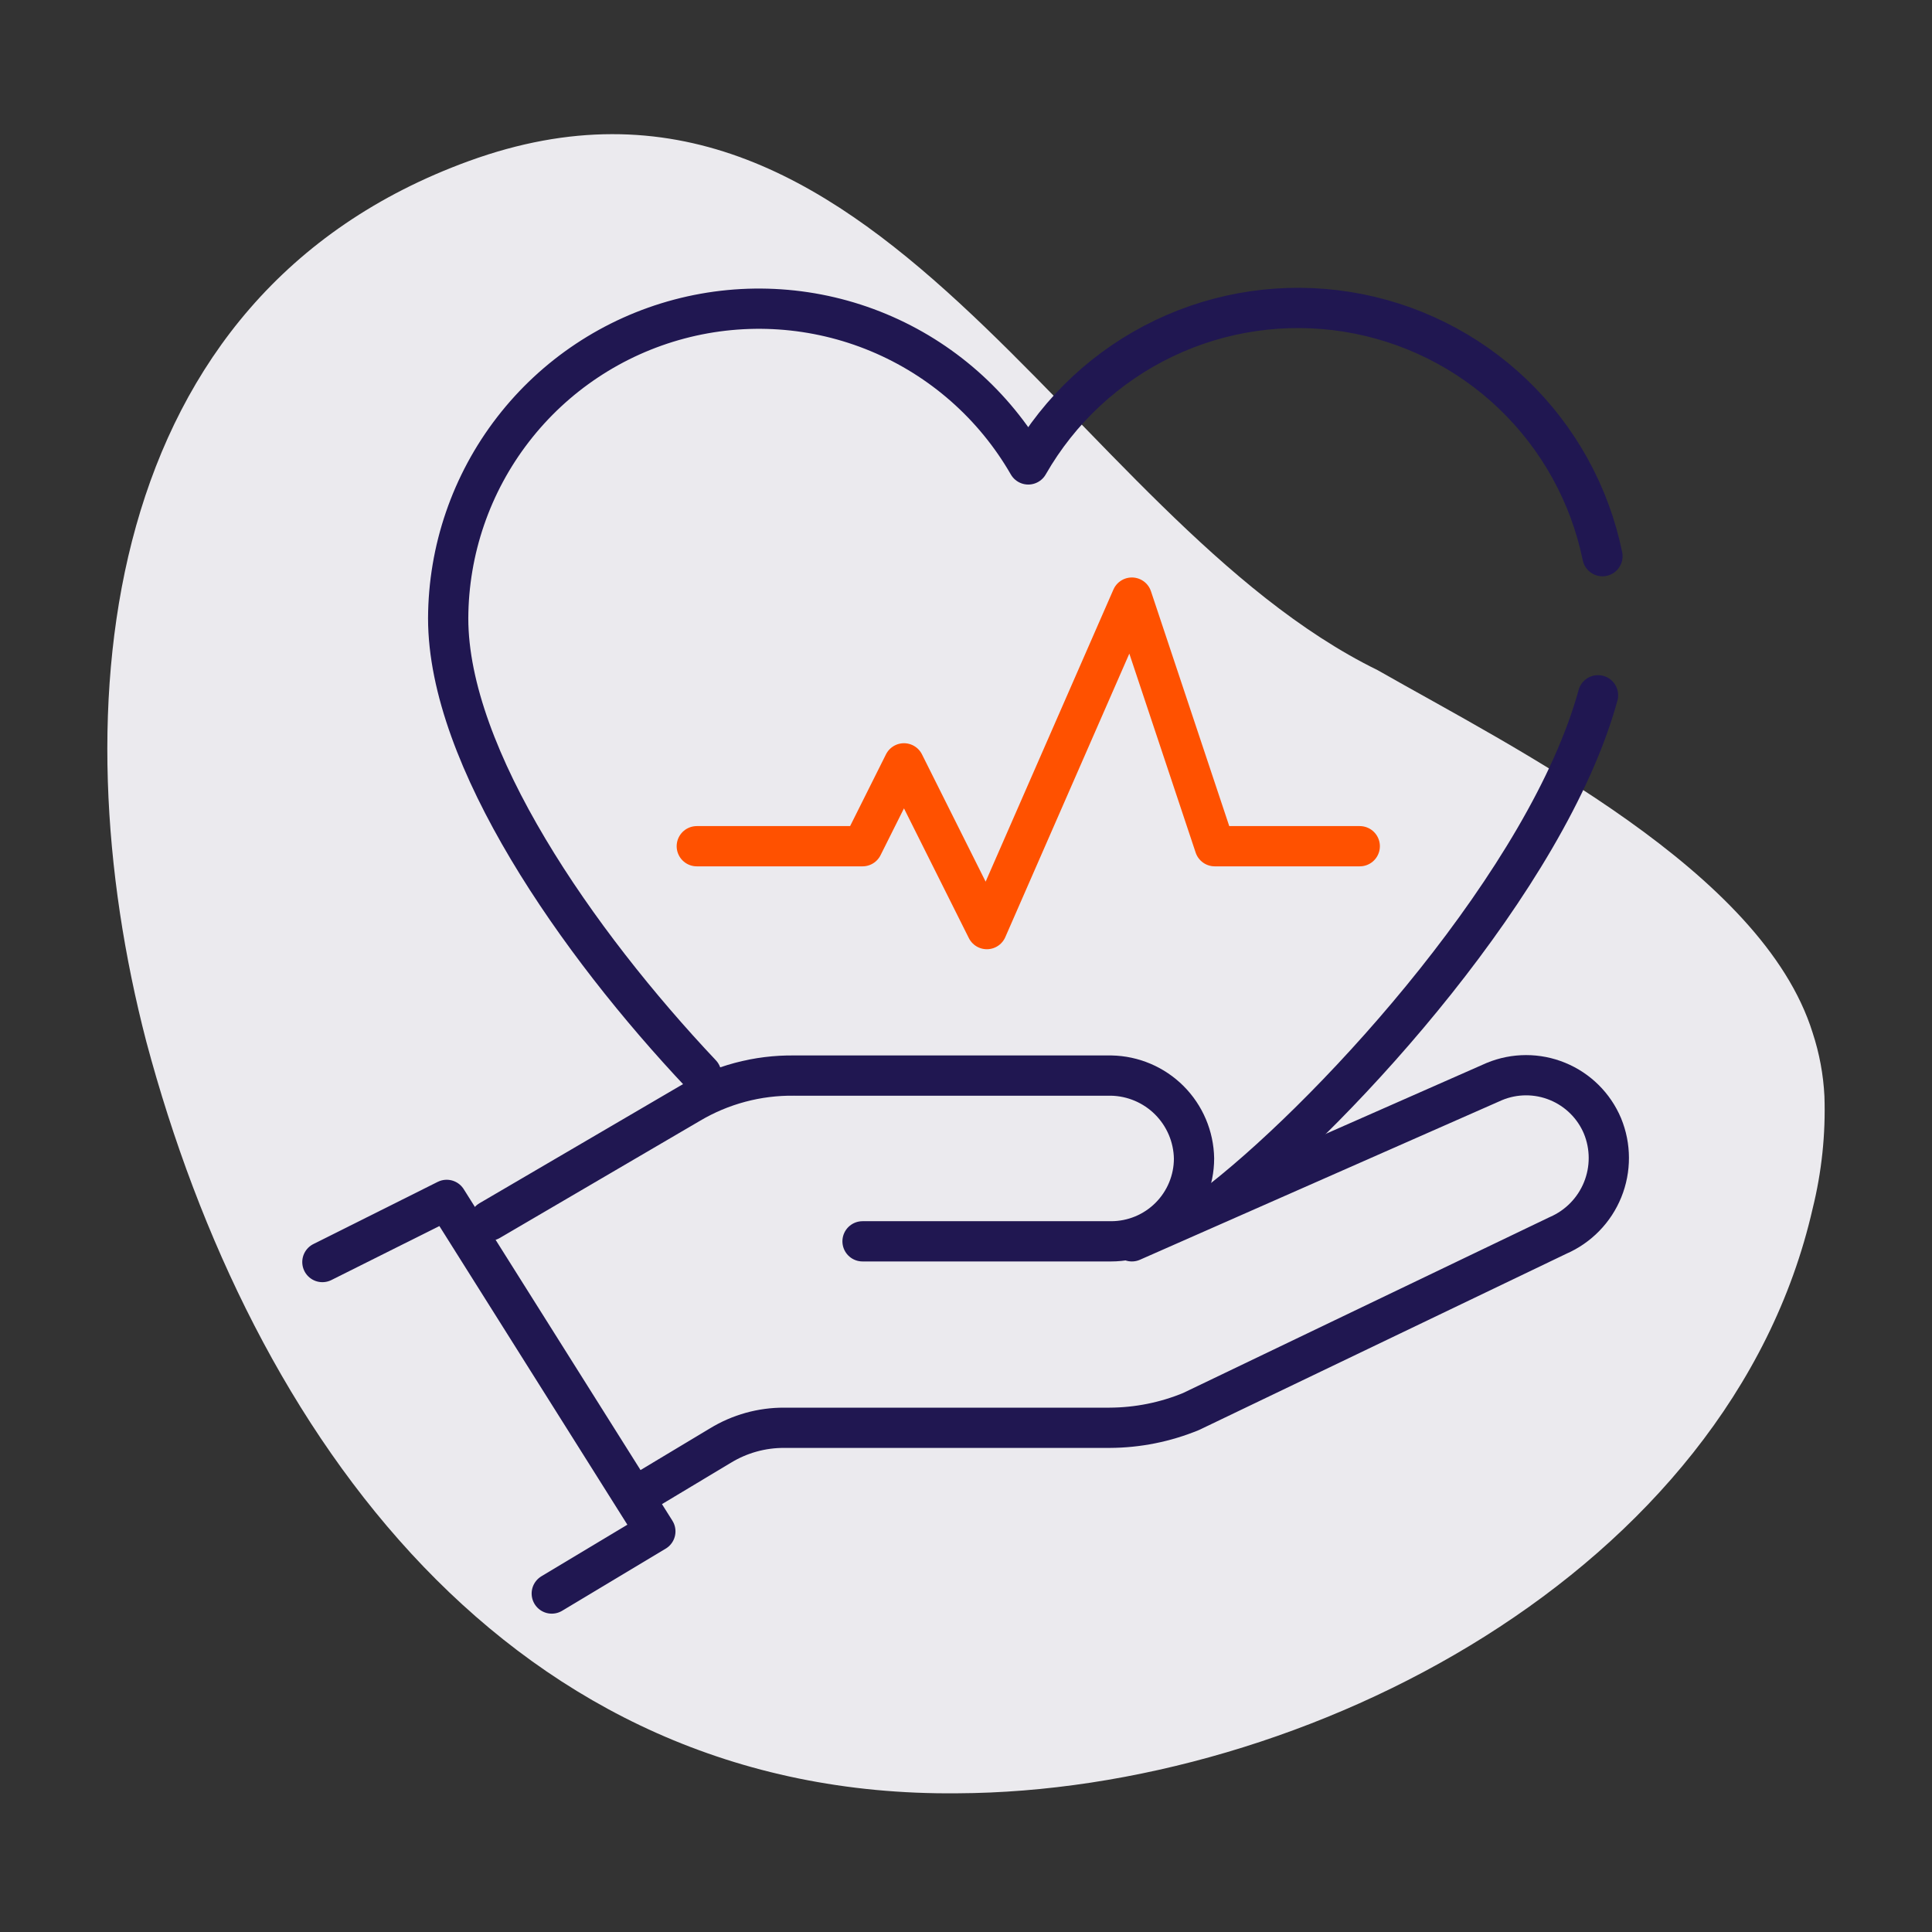
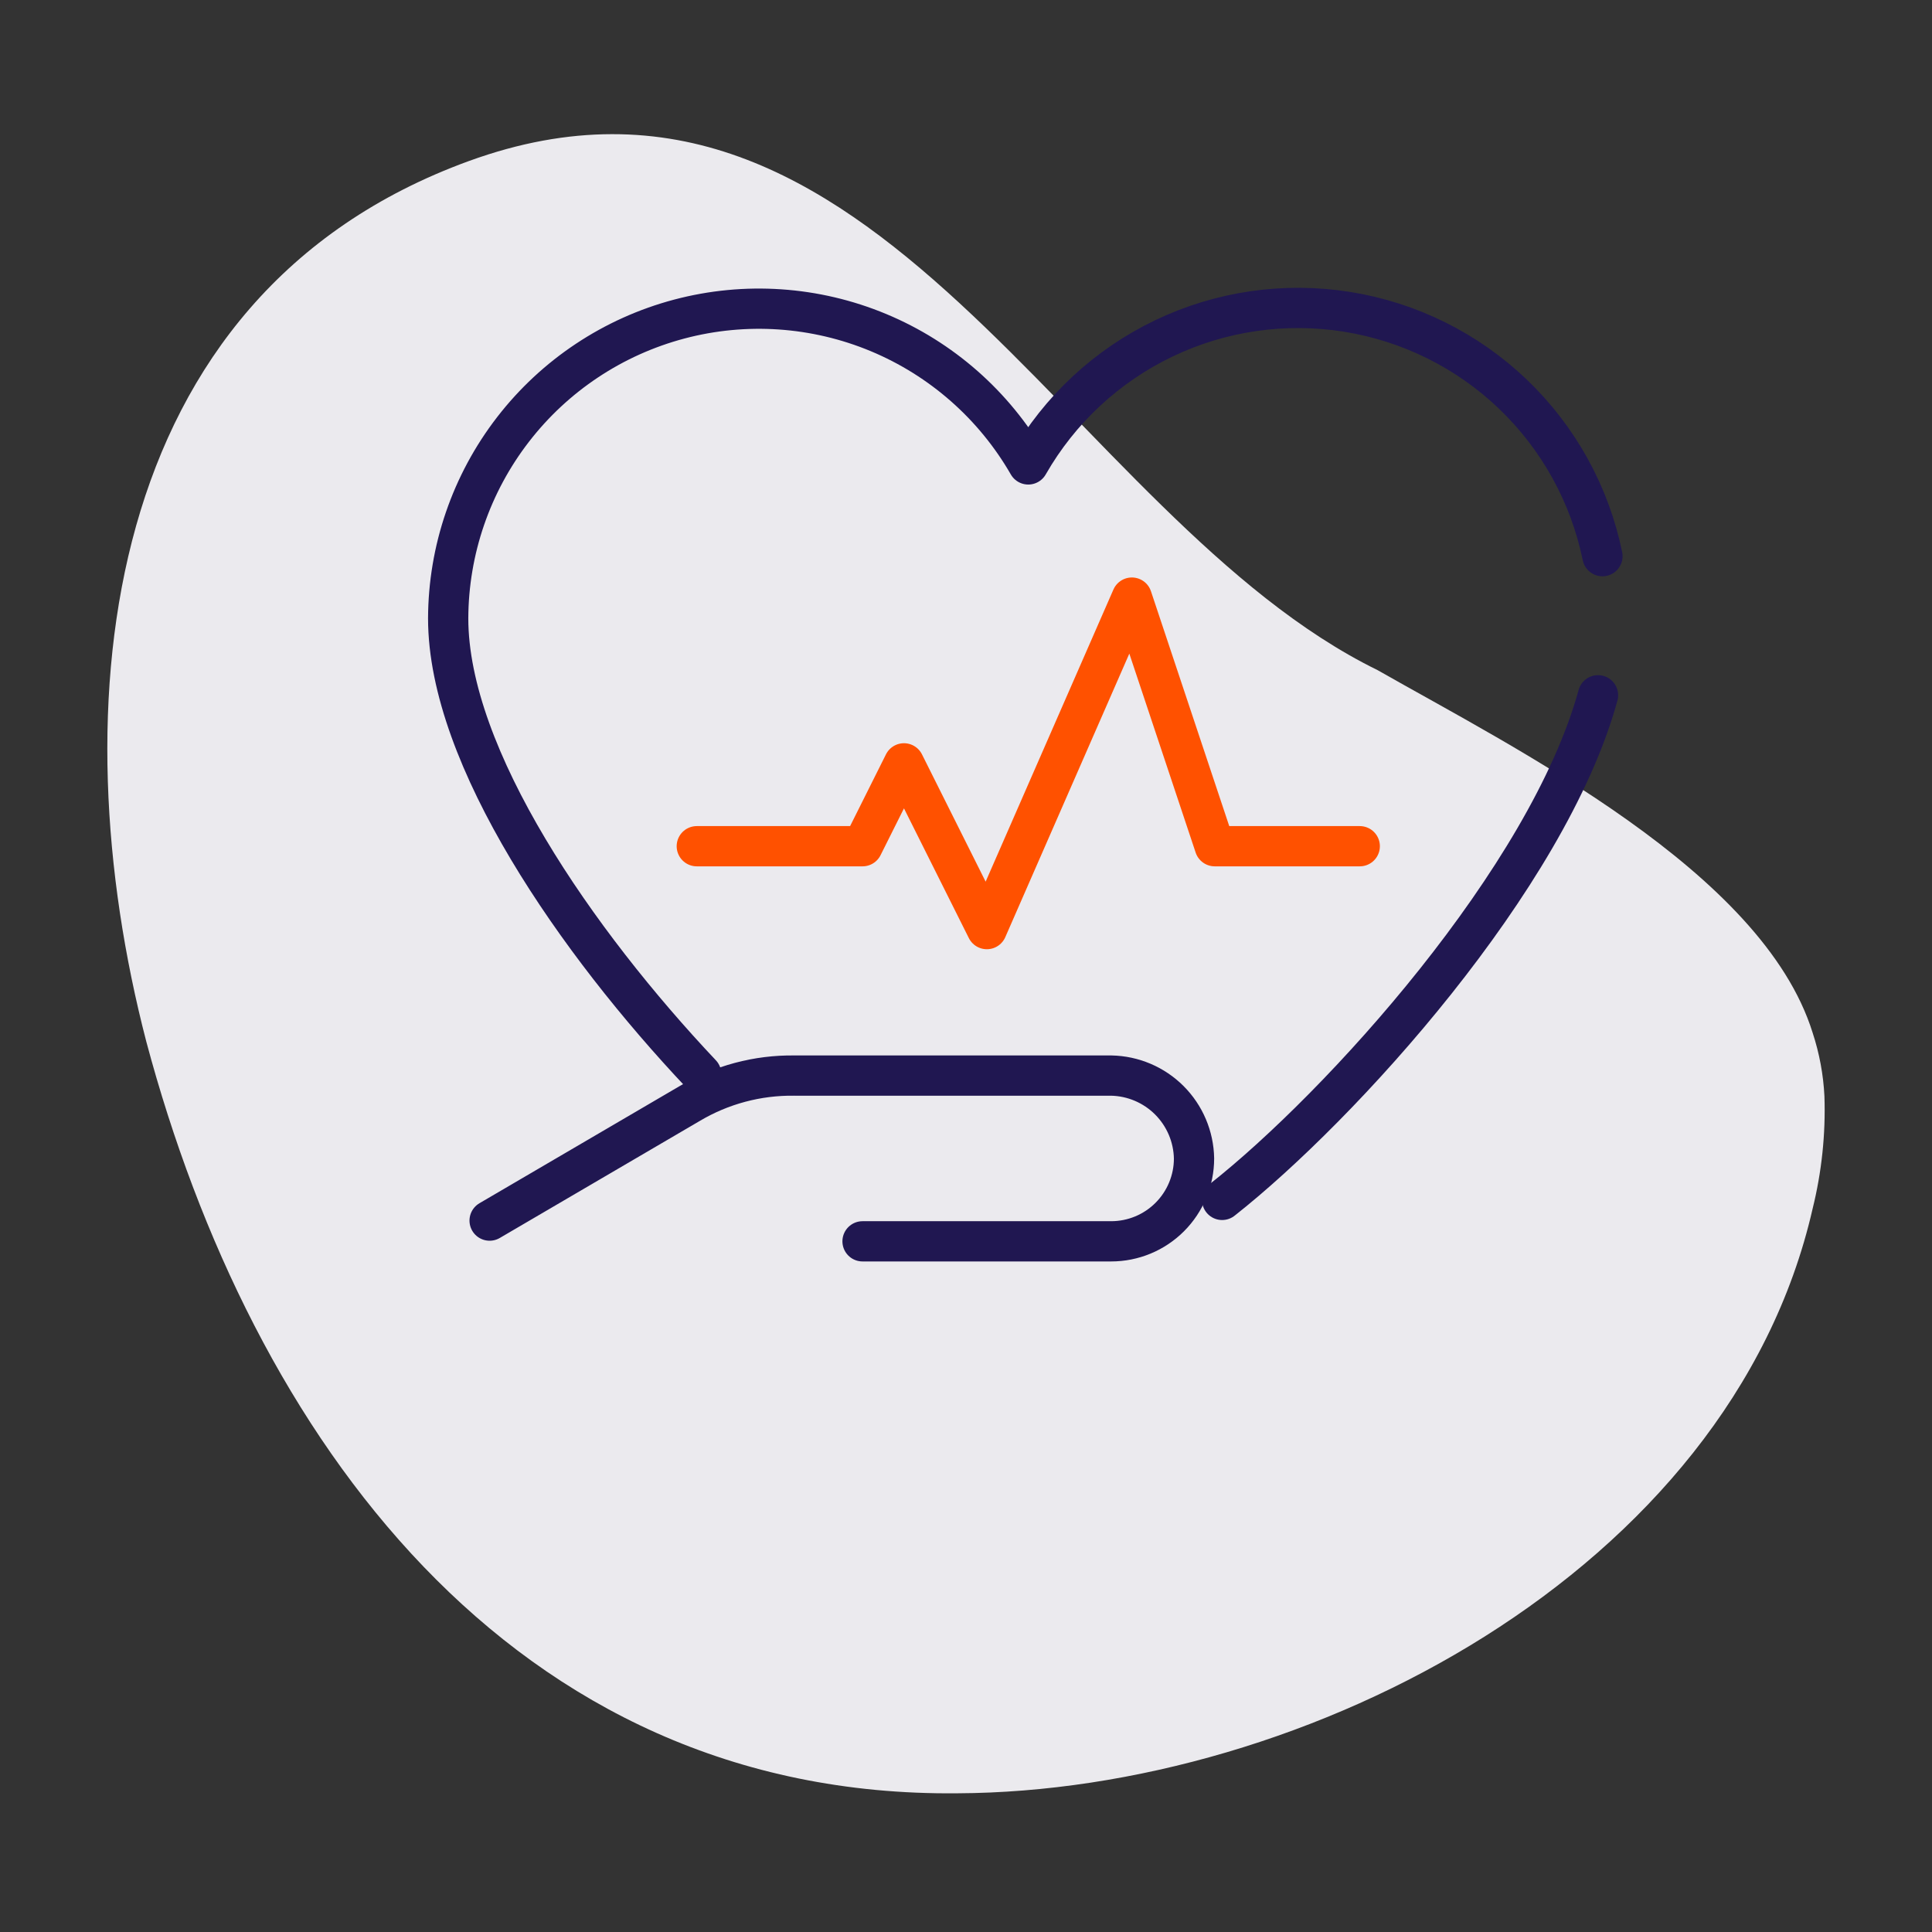
<svg xmlns="http://www.w3.org/2000/svg" width="120" height="120" viewBox="0 0 120 120" fill="none">
  <rect x="0" y="0" width="120" height="120" fill="#333333" stroke="none" />
  <path d="M113.319 68.093C113.398 70.444 113.15 72.795 112.584 75.078C107.436 97.598 81.148 111.293 59.456 111.385C31.698 111.661 15.612 89.141 9.086 64.692C3.663 43.827 6.145 18.366 29.124 10.002C54.401 0.81 66.258 32.154 85.56 41.621C94.109 46.493 109.459 54.122 112.584 64.14C113.005 65.419 113.253 66.748 113.319 68.093Z" fill="#EBEAEE" />
-   <path d="M20.024 78.388L27.745 74.527L40.705 95.117L34.271 98.977" stroke="#201751" stroke-width="2.5" stroke-linecap="round" stroke-linejoin="round" />
  <path d="M53.574 77.101H69.015C70.38 77.101 71.69 76.559 72.655 75.593C73.62 74.628 74.163 73.319 74.163 71.954V71.954C74.139 70.596 73.589 69.3 72.629 68.34C71.669 67.38 70.373 66.83 69.015 66.806H49.345C47.05 66.774 44.791 67.378 42.819 68.553L30.411 75.814" stroke="#201751" stroke-width="2.5" stroke-linecap="round" stroke-linejoin="round" />
-   <path d="M70.302 77.101L92.822 67.174C94.078 66.655 95.488 66.653 96.745 67.17C98.002 67.686 99.004 68.679 99.532 69.931C100.055 71.2 100.059 72.624 99.543 73.896C99.027 75.168 98.033 76.187 96.774 76.733L73.979 87.671C72.375 88.332 70.658 88.675 68.924 88.682H48.702C47.308 88.677 45.94 89.059 44.75 89.785L40.154 92.543" stroke="#201751" stroke-width="2.5" stroke-linecap="round" stroke-linejoin="round" />
  <path d="M99.531 34.544C98.742 30.703 96.802 27.193 93.968 24.481C91.135 21.77 87.542 19.986 83.67 19.368C79.797 18.749 75.828 19.324 72.29 21.017C68.753 22.711 65.815 25.441 63.868 28.846C61.75 25.166 58.479 22.288 54.56 20.656C50.641 19.024 46.293 18.73 42.19 19.818C38.086 20.907 34.456 23.318 31.862 26.678C29.267 30.038 27.852 34.16 27.837 38.405C27.837 47.045 35.834 58.534 43.555 66.715" stroke="#201751" stroke-width="2.5" stroke-linecap="round" stroke-linejoin="round" />
  <path d="M75.909 74.528C83.262 68.737 96.131 54.582 99.256 43.185" stroke="#201751" stroke-width="2.5" stroke-linecap="round" stroke-linejoin="round" />
  <path d="M43.279 52.56H53.574L56.147 47.413L61.295 57.708L70.302 37.118L75.45 52.56H84.457" stroke="#FF5100" stroke-width="2.5" stroke-linecap="round" stroke-linejoin="round" />
</svg>